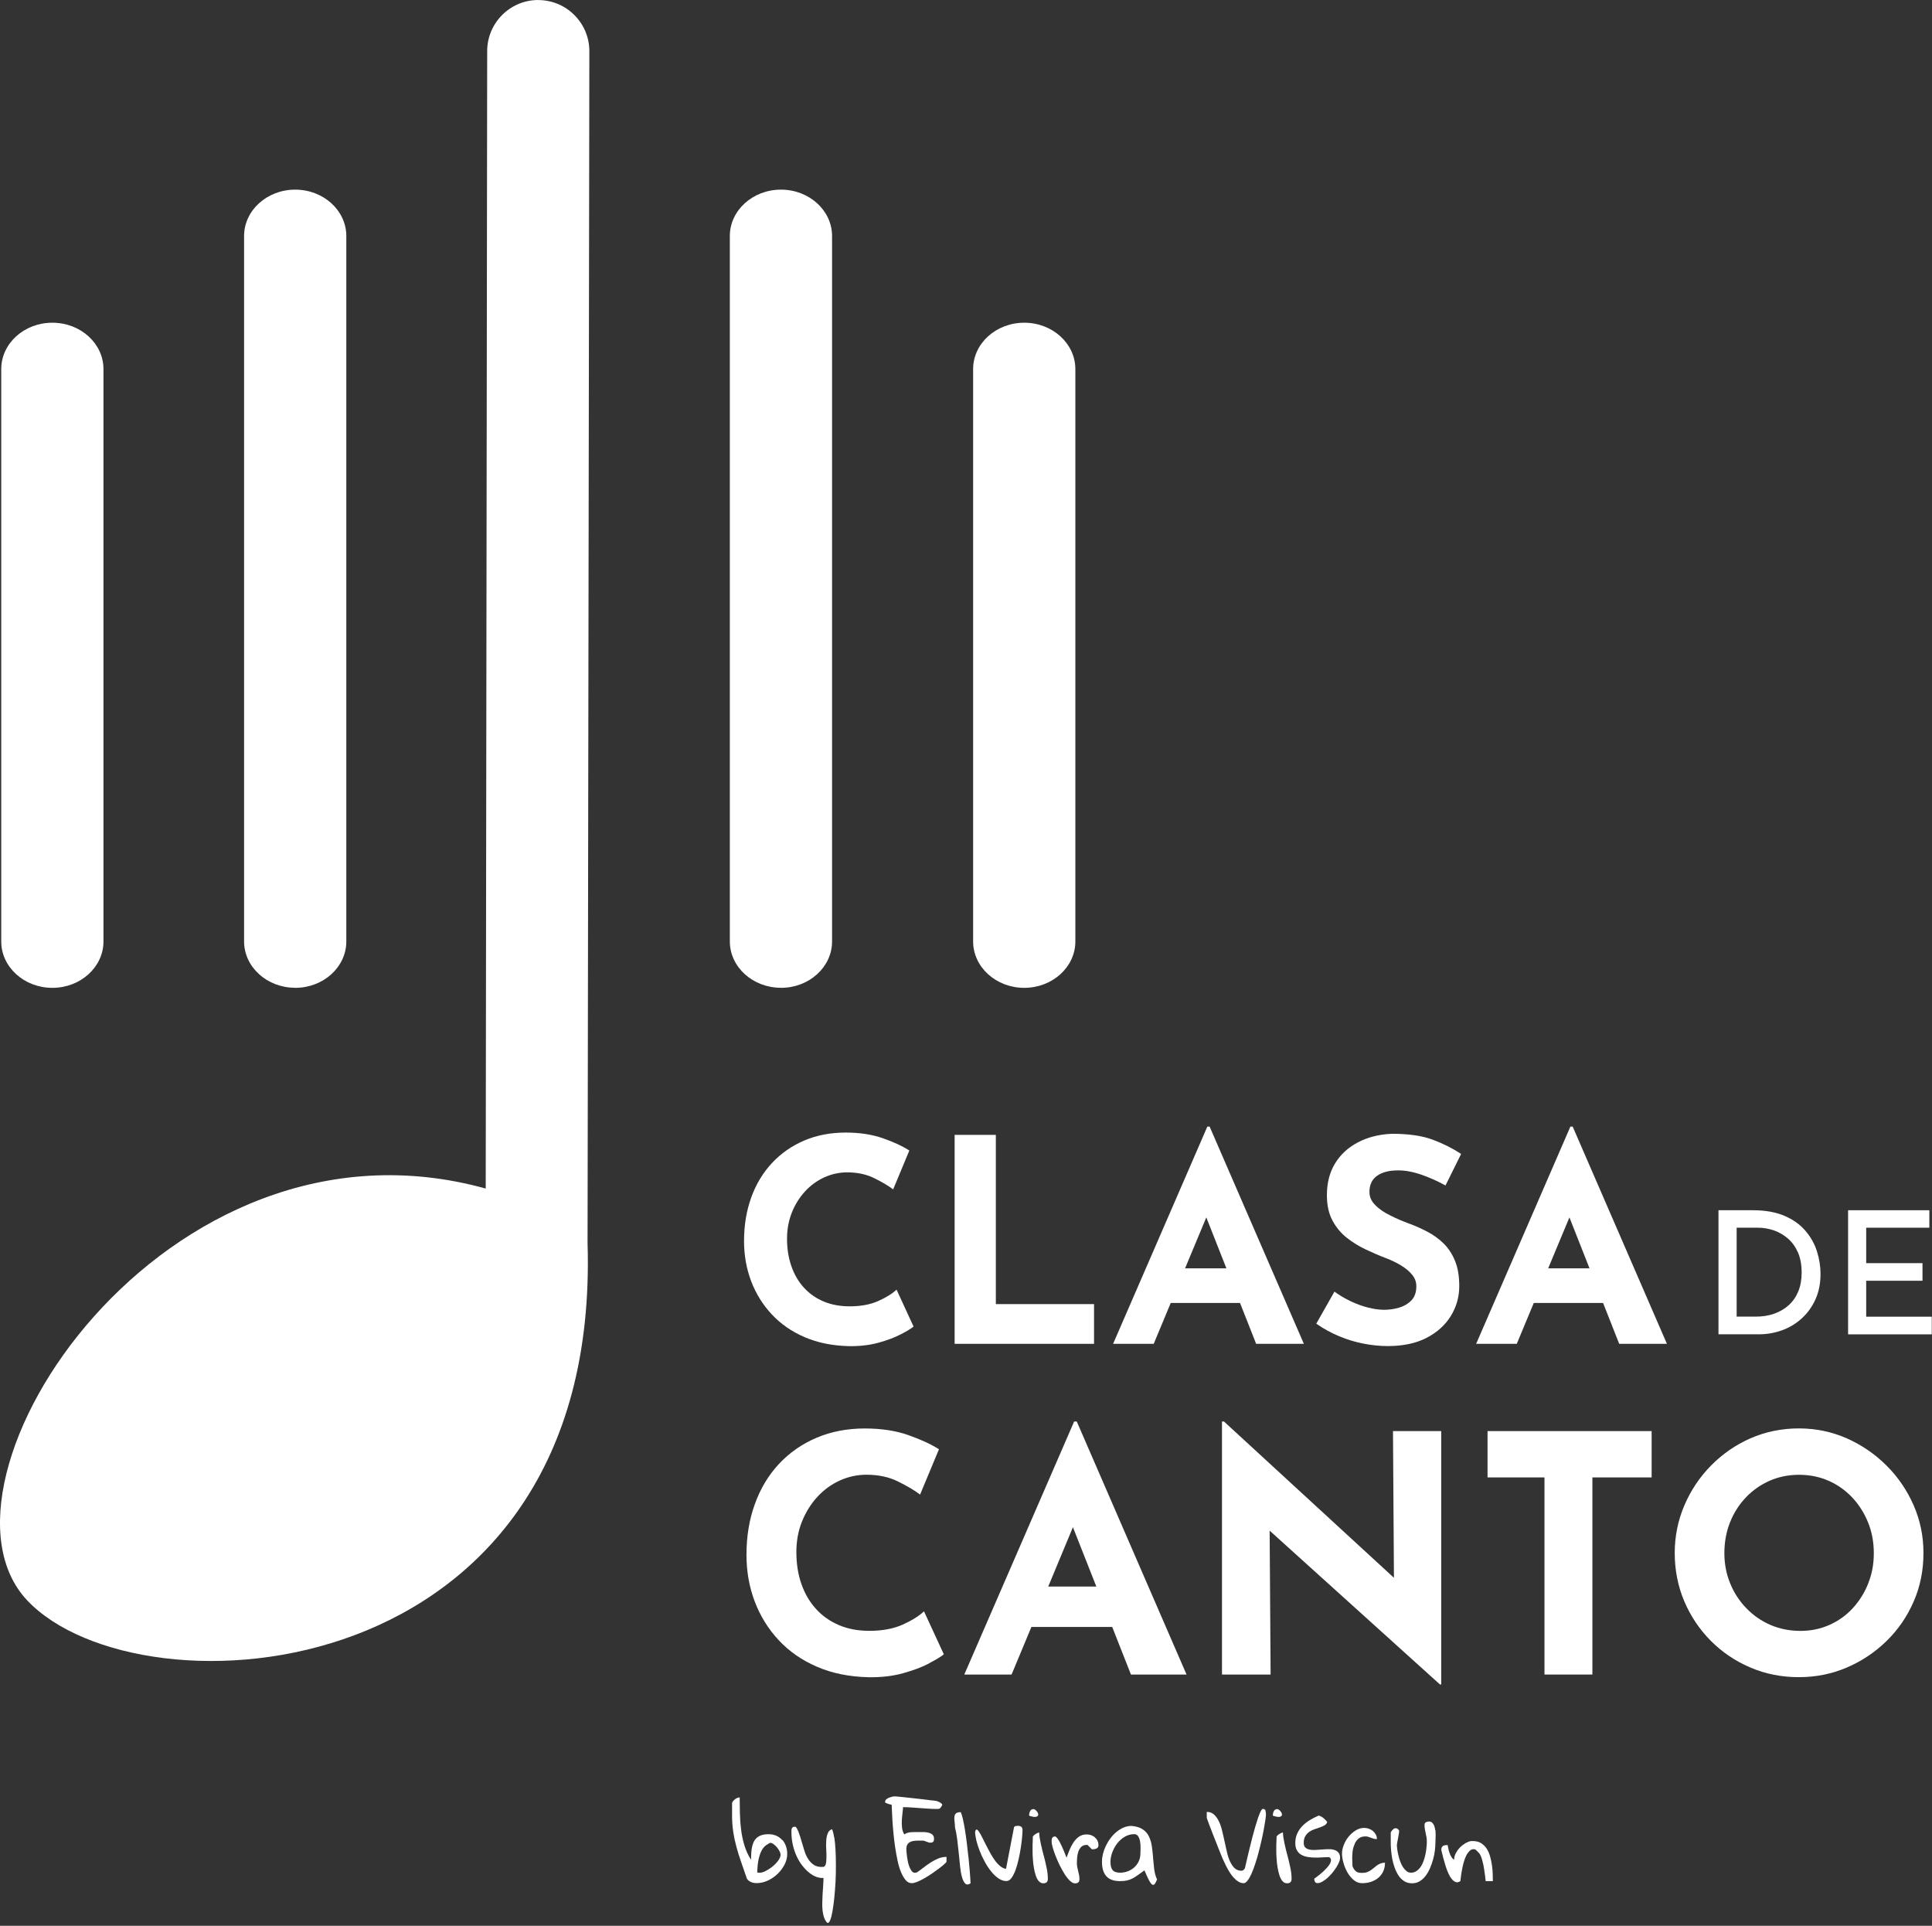
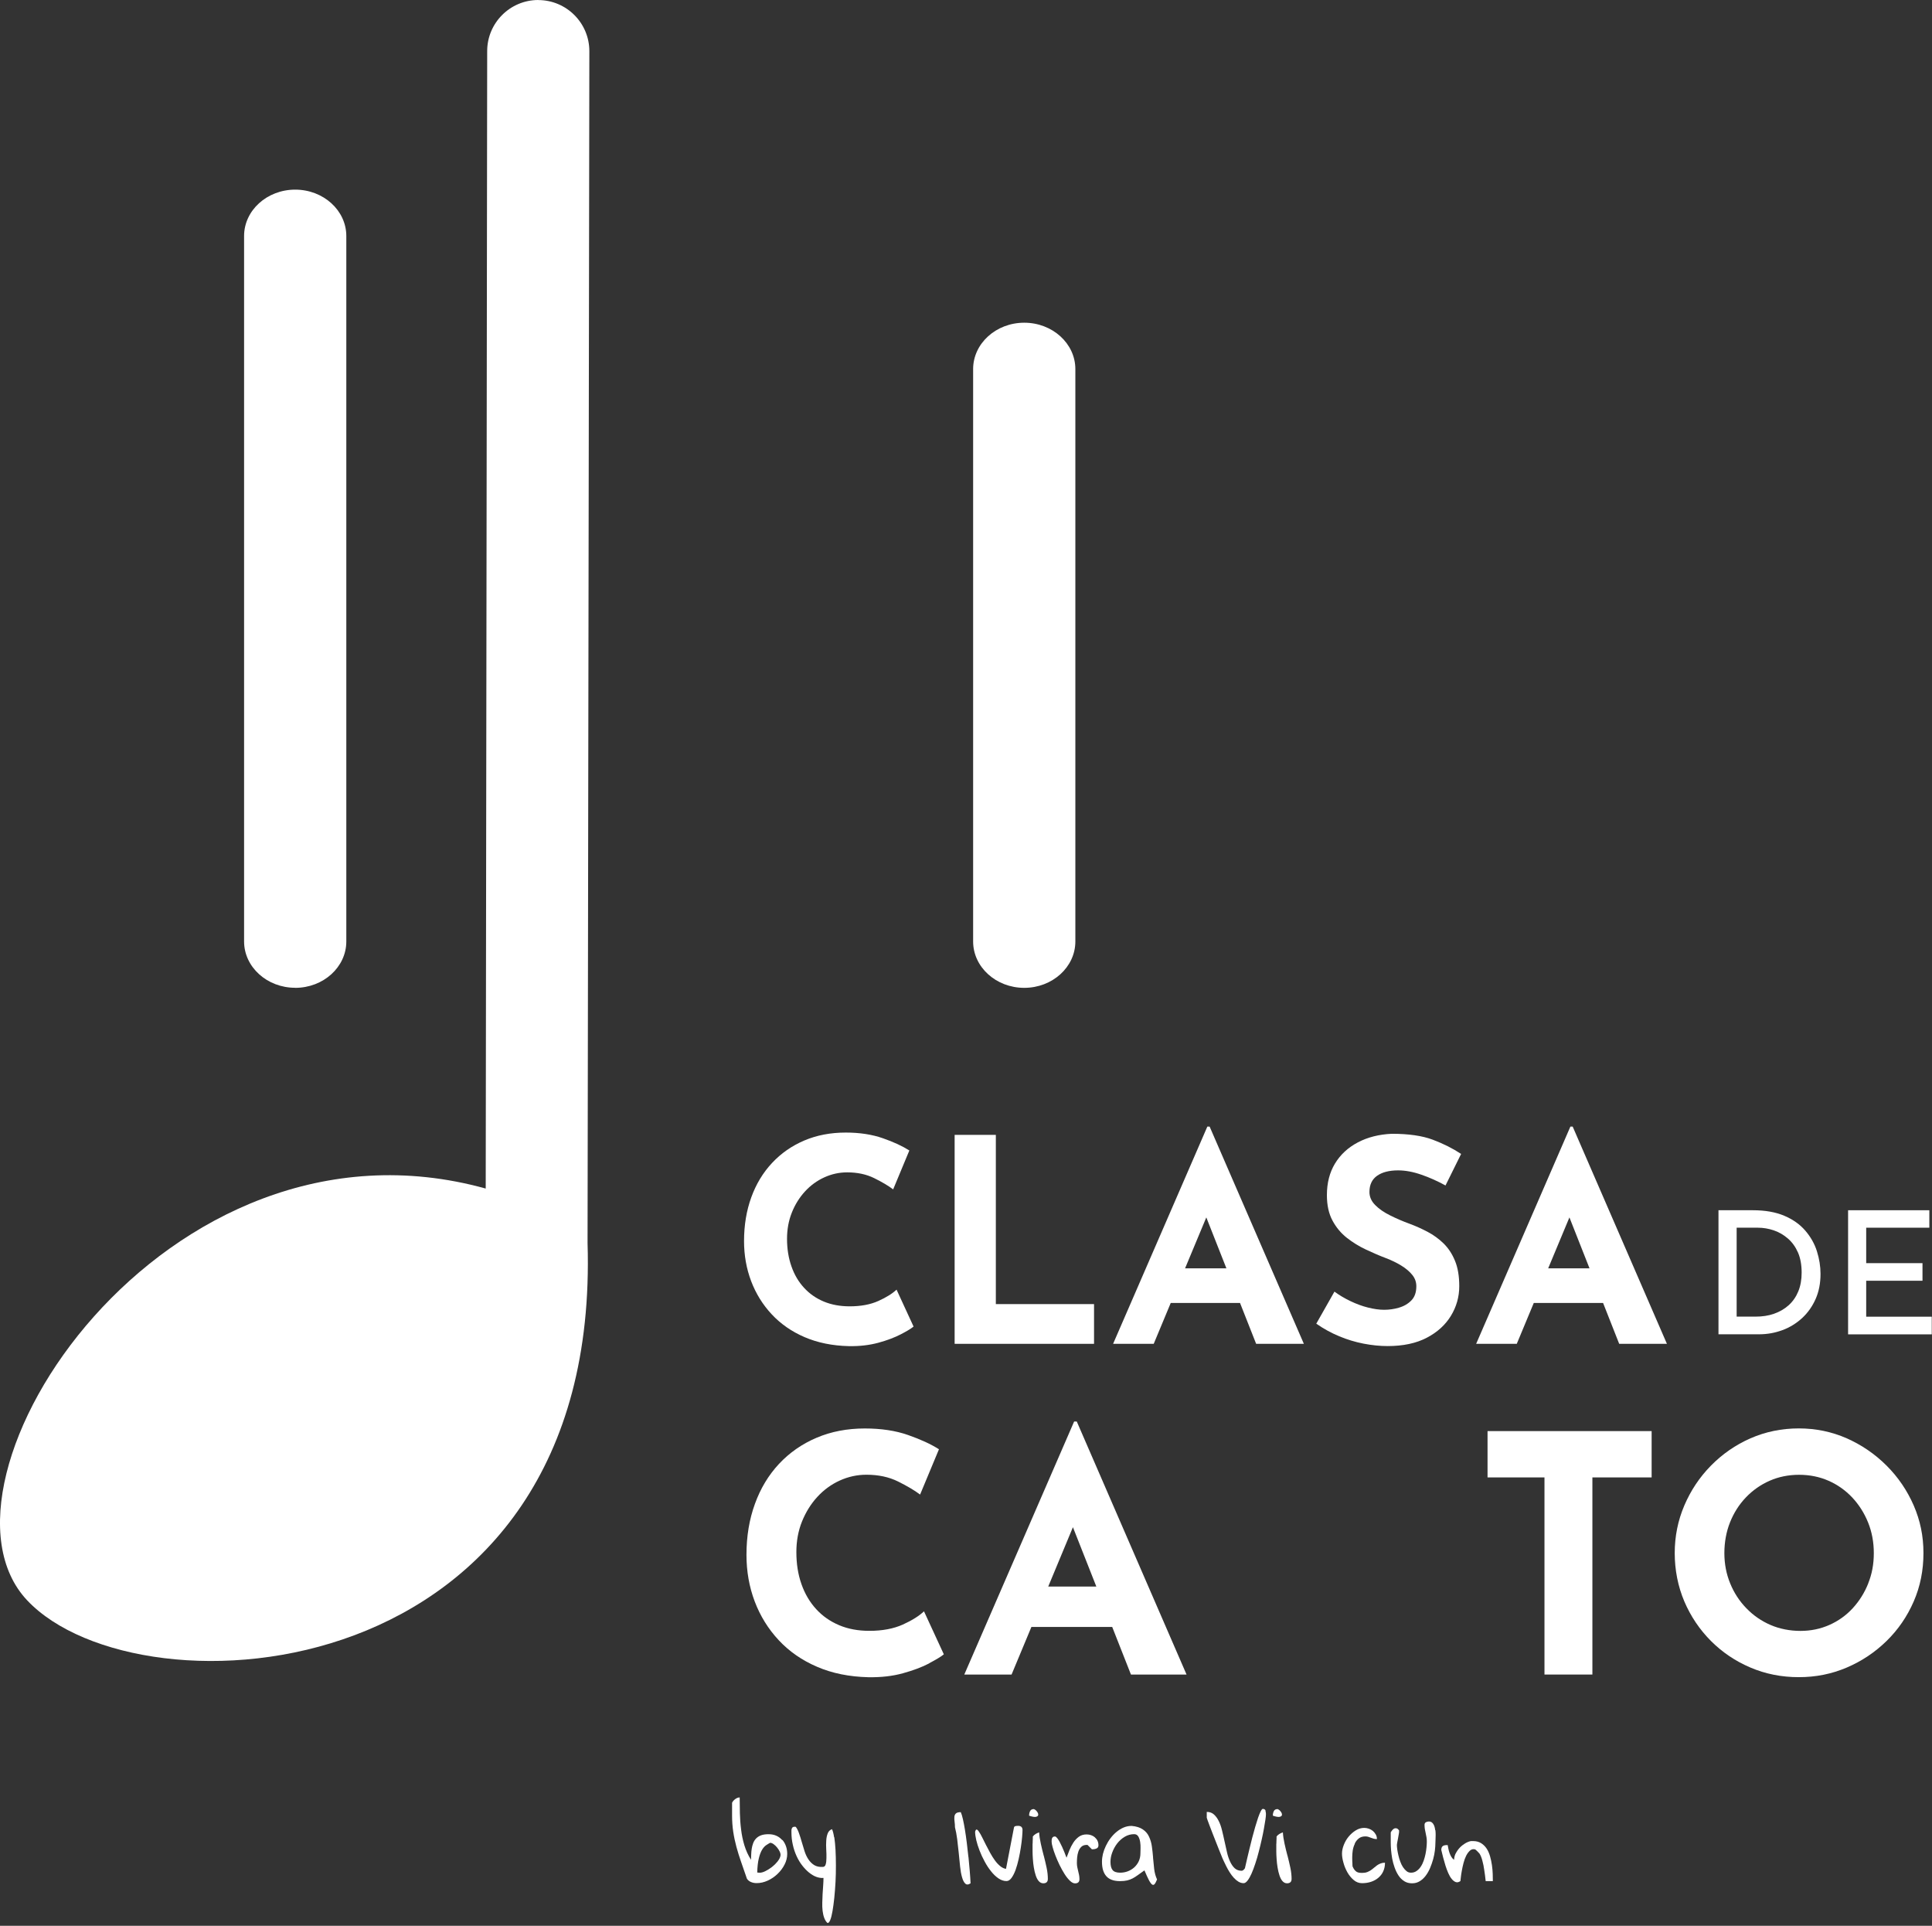
<svg xmlns="http://www.w3.org/2000/svg" width="302" height="301" viewBox="0 0 302 301" fill="none">
  <rect x="0" y="0" width="302" height="301" fill="#333333" stroke="none" />
-   <path d="M8.184 154.4C12.594 154.4 16.174 151.15 16.174 147.15V57.69C16.174 53.69 12.594 50.44 8.184 50.44C3.774 50.44 0.194 53.68 0.194 57.69V147.15C0.194 151.15 3.774 154.4 8.184 154.4Z" fill="white" />
  <path d="M46.144 154.4C50.554 154.4 54.134 151.15 54.134 147.15V36.89C54.134 32.89 50.554 29.64 46.144 29.64C41.734 29.64 38.154 32.89 38.154 36.89V147.14C38.154 151.14 41.734 154.39 46.144 154.39V154.4Z" fill="white" />
-   <path d="M122.074 154.4C126.484 154.4 130.064 151.15 130.064 147.15V36.89C130.064 32.89 126.484 29.64 122.074 29.64C117.664 29.64 114.084 32.89 114.084 36.89V147.14C114.084 151.14 117.664 154.39 122.074 154.39V154.4Z" fill="white" />
  <path d="M160.104 154.4C164.514 154.4 168.094 151.15 168.094 147.15V57.69C168.094 53.69 164.514 50.44 160.104 50.44C155.694 50.44 152.114 53.69 152.114 57.69V147.15C152.114 151.15 155.694 154.4 160.104 154.4Z" fill="white" />
  <path d="M84.144 0C79.734 0 76.154 3.58 76.154 7.99L75.924 185.77C25.654 171.84 -13.216 231.58 4.244 250.13C21.864 268.83 94.024 264.53 91.844 194.28L92.124 8C92.124 3.59 88.544 0.01 84.134 0.01L84.144 0Z" fill="white" />
  <path d="M122.274 287.61C122.034 287.33 121.734 287.1 121.384 286.94C121.034 286.78 120.634 286.69 120.194 286.69C119.704 286.68 119.294 286.74 118.964 286.86C118.644 286.98 118.384 287.15 118.174 287.37C117.974 287.59 117.824 287.83 117.724 288.11C117.624 288.39 117.544 288.67 117.504 288.97C117.454 289.27 117.434 289.57 117.424 289.86C117.424 290.16 117.404 290.43 117.394 290.68C116.954 290 116.614 289.25 116.364 288.44C116.114 287.63 115.944 286.79 115.844 285.94C115.734 285.09 115.674 284.23 115.654 283.37C115.634 282.51 115.624 281.7 115.624 280.94C115.384 280.94 115.154 281.03 114.924 281.2C114.694 281.37 114.534 281.56 114.434 281.77C114.434 281.84 114.434 281.97 114.434 282.16C114.434 282.35 114.434 282.55 114.434 282.75C114.434 282.95 114.434 283.15 114.434 283.34C114.434 283.53 114.434 283.66 114.434 283.73C114.434 284.65 114.494 285.5 114.614 286.3C114.734 287.1 114.904 287.89 115.114 288.67C115.324 289.45 115.574 290.24 115.854 291.04C116.134 291.85 116.434 292.71 116.754 293.64C116.914 293.89 117.144 294.06 117.414 294.17C117.684 294.28 117.974 294.33 118.274 294.33C118.864 294.33 119.434 294.2 120.004 293.94C120.574 293.68 121.084 293.33 121.534 292.9C121.994 292.47 122.354 291.98 122.634 291.44C122.914 290.9 123.054 290.34 123.054 289.77C123.054 289.35 122.994 288.95 122.864 288.58C122.734 288.2 122.554 287.88 122.314 287.59L122.274 287.61ZM121.554 290.94C121.304 291.25 121.014 291.54 120.684 291.8C120.354 292.06 120.004 292.27 119.654 292.45C119.304 292.63 118.984 292.71 118.704 292.71C118.674 292.71 118.614 292.71 118.524 292.69C118.434 292.68 118.384 292.67 118.364 292.67C118.394 291.76 118.474 291.02 118.614 290.47C118.744 289.92 118.914 289.48 119.104 289.15C119.294 288.83 119.504 288.59 119.724 288.43C119.954 288.28 120.164 288.14 120.374 288.03C120.544 288.03 120.734 288.1 120.934 288.25C121.134 288.39 121.314 288.57 121.484 288.78C121.654 288.99 121.794 289.21 121.894 289.43C121.994 289.66 122.034 289.86 122.004 290.03C121.954 290.32 121.804 290.62 121.554 290.93V290.94Z" fill="white" />
  <path d="M120.674 181.78C119.264 183.29 118.184 185.08 117.434 187.15C116.684 189.22 116.304 191.5 116.304 193.98C116.304 196.2 116.674 198.28 117.414 200.24C118.154 202.19 119.224 203.92 120.634 205.43C122.044 206.94 123.754 208.13 125.784 209C127.814 209.87 130.114 210.34 132.684 210.4C134.374 210.43 135.904 210.25 137.304 209.87C138.694 209.49 139.874 209.04 140.834 208.54C141.794 208.04 142.454 207.64 142.804 207.34L140.144 201.57C139.494 202.19 138.544 202.78 137.304 203.34C136.064 203.9 134.564 204.18 132.824 204.18C131.314 204.18 129.964 203.93 128.764 203.43C127.564 202.93 126.534 202.21 125.684 201.28C124.824 200.35 124.164 199.23 123.714 197.93C123.254 196.63 123.024 195.19 123.024 193.63C123.024 192.15 123.274 190.78 123.774 189.53C124.274 188.27 124.964 187.17 125.834 186.22C126.704 185.27 127.714 184.54 128.854 184.02C129.994 183.5 131.184 183.24 132.424 183.24C134.024 183.24 135.434 183.54 136.664 184.15C137.894 184.76 138.874 185.34 139.614 185.9L142.144 179.82C141.074 179.14 139.704 178.5 138.014 177.91C136.324 177.32 134.394 177.02 132.204 177.02C129.834 177.02 127.674 177.43 125.724 178.26C123.774 179.09 122.094 180.26 120.684 181.77L120.674 181.78Z" fill="white" />
  <path d="M171.014 203.83H155.664V177.38H149.224V210.04H171.014V203.83Z" fill="white" />
-   <path d="M182.994 203.65H193.834L196.354 210.04H203.814L189.084 176.09H188.724L173.994 210.04H180.344L183.004 203.65H182.994ZM185.244 198.24L188.564 190.28L191.704 198.24H185.254H185.244Z" fill="white" />
+   <path d="M182.994 203.65H193.834L196.354 210.04H203.814L189.084 176.09H188.724L173.994 210.04H180.344L183.004 203.65H182.994M185.244 198.24L188.564 190.28L191.704 198.24H185.254H185.244Z" fill="white" />
  <path d="M218.694 204.39C217.914 204.61 217.134 204.72 216.364 204.72C215.594 204.72 214.754 204.6 213.834 204.37C212.914 204.14 212.004 203.8 211.104 203.37C210.204 202.94 209.364 202.45 208.594 201.88L205.754 206.89C206.904 207.69 208.104 208.35 209.344 208.86C210.584 209.38 211.854 209.76 213.134 210.01C214.424 210.26 215.684 210.39 216.924 210.39C219.344 210.39 221.394 209.95 223.044 209.08C224.704 208.21 225.954 207.06 226.814 205.64C227.674 204.22 228.104 202.68 228.104 201.03C228.104 199.46 227.884 198.14 227.434 197.06C226.994 195.98 226.394 195.08 225.654 194.35C224.914 193.63 224.074 193.02 223.144 192.53C222.214 192.04 221.274 191.62 220.324 191.27C219.284 190.89 218.284 190.46 217.324 189.98C216.364 189.51 215.574 188.97 214.974 188.36C214.364 187.75 214.064 187.07 214.064 186.3C214.064 185.18 214.464 184.33 215.264 183.77C216.064 183.21 217.154 182.93 218.544 182.93C219.664 182.93 220.874 183.15 222.164 183.6C223.454 184.04 224.714 184.61 225.954 185.29L228.394 180.36C227.094 179.5 225.624 178.76 223.974 178.14C222.334 177.52 220.194 177.21 217.564 177.21C215.554 177.3 213.774 177.75 212.244 178.56C210.704 179.37 209.514 180.48 208.674 181.87C207.834 183.26 207.414 184.9 207.414 186.8C207.414 188.37 207.704 189.69 208.284 190.77C208.864 191.85 209.614 192.75 210.544 193.48C211.474 194.21 212.474 194.82 213.544 195.32C214.614 195.82 215.644 196.27 216.654 196.65C217.514 196.98 218.304 197.36 219.024 197.8C219.744 198.24 220.324 198.73 220.754 199.26C221.184 199.79 221.394 200.38 221.394 201.04C221.394 201.99 221.134 202.73 220.614 203.26C220.094 203.79 219.444 204.17 218.664 204.39H218.694Z" fill="white" />
  <path d="M239.744 203.65H250.584L253.104 210.04H260.564L245.834 176.09H245.474L230.744 210.04H237.094L239.754 203.65H239.744ZM242.004 198.24L245.324 190.28L248.464 198.24H242.014H242.004Z" fill="white" />
  <path d="M145.234 259.97C146.354 259.38 147.124 258.92 147.534 258.57L144.434 251.85C143.674 252.57 142.574 253.26 141.124 253.92C139.674 254.57 137.934 254.9 135.904 254.9C134.144 254.9 132.574 254.61 131.174 254.02C129.774 253.43 128.584 252.6 127.584 251.51C126.584 250.42 125.814 249.12 125.284 247.61C124.744 246.09 124.484 244.42 124.484 242.59C124.484 240.87 124.774 239.27 125.364 237.81C125.954 236.35 126.754 235.06 127.764 233.96C128.774 232.86 129.954 232 131.284 231.4C132.614 230.8 133.994 230.5 135.444 230.5C137.304 230.5 138.954 230.85 140.384 231.56C141.814 232.27 142.964 232.95 143.824 233.6L146.774 226.52C145.534 225.73 143.934 224.99 141.964 224.3C140.004 223.61 137.744 223.27 135.194 223.27C132.434 223.27 129.924 223.75 127.644 224.72C125.364 225.69 123.414 227.05 121.774 228.8C120.134 230.56 118.874 232.64 118.004 235.06C117.124 237.47 116.684 240.13 116.684 243.02C116.684 245.6 117.114 248.04 117.974 250.31C118.834 252.58 120.084 254.6 121.724 256.36C123.364 258.12 125.364 259.51 127.724 260.52C130.084 261.54 132.764 262.08 135.764 262.15C137.724 262.18 139.524 261.98 141.144 261.53C142.764 261.08 144.134 260.57 145.254 259.98L145.234 259.97Z" fill="white" />
  <path d="M167.904 222.18L150.734 261.73H158.124L161.224 254.29H173.854L176.784 261.73H185.474L168.314 222.18H167.904ZM163.854 247.98L167.714 238.7L171.374 247.98H163.854Z" fill="white" />
-   <path d="M225.084 263.28H225.284V223.68H217.744L217.894 246.61L191.324 222.18H191.014V261.73H198.614L198.464 239.24L225.084 263.28Z" fill="white" />
  <path d="M248.914 261.73V230.92H258.174V223.68H232.524V230.92H241.424V261.73H248.914Z" fill="white" />
  <path d="M294.904 229.08C293.094 227.27 291.014 225.85 288.674 224.81C286.334 223.78 283.834 223.26 281.174 223.26C278.514 223.26 275.974 223.78 273.624 224.81C271.284 225.84 269.224 227.27 267.444 229.08C265.664 230.89 264.284 232.97 263.284 235.31C262.284 237.65 261.784 240.14 261.784 242.75C261.784 245.36 262.284 247.95 263.284 250.3C264.284 252.64 265.674 254.7 267.444 256.48C269.224 258.26 271.274 259.64 273.624 260.64C275.964 261.64 278.484 262.14 281.174 262.14C283.864 262.14 286.324 261.64 288.674 260.64C291.014 259.64 293.094 258.25 294.904 256.48C296.714 254.71 298.124 252.65 299.144 250.3C300.164 247.96 300.664 245.44 300.664 242.75C300.664 240.06 300.154 237.65 299.144 235.31C298.124 232.97 296.714 230.89 294.904 229.08ZM292.034 247.49C291.444 248.96 290.634 250.25 289.604 251.37C288.574 252.49 287.354 253.36 285.954 253.98C284.554 254.6 283.054 254.91 281.434 254.91C279.814 254.91 278.184 254.6 276.754 253.98C275.324 253.36 274.064 252.49 272.984 251.37C271.894 250.25 271.054 248.96 270.454 247.49C269.854 246.03 269.544 244.45 269.544 242.76C269.544 241.07 269.834 239.43 270.424 237.95C271.014 236.47 271.834 235.17 272.904 234.05C273.974 232.93 275.214 232.06 276.624 231.44C278.034 230.82 279.574 230.51 281.224 230.51C282.874 230.51 284.414 230.82 285.824 231.44C287.234 232.06 288.464 232.93 289.524 234.05C290.574 235.17 291.404 236.47 292.004 237.95C292.604 239.43 292.904 241.03 292.904 242.76C292.904 244.49 292.614 246.03 292.024 247.49H292.034Z" fill="white" />
  <path d="M278.634 207.9C279.794 207.46 280.814 206.83 281.714 206C282.604 205.17 283.304 204.18 283.814 203.02C284.324 201.86 284.574 200.56 284.574 199.11C284.574 197.93 284.384 196.76 284.014 195.58C283.644 194.4 283.034 193.33 282.204 192.36C281.374 191.39 280.284 190.61 278.924 190.03C277.564 189.45 275.924 189.16 274.004 189.16H268.624V208.55H274.964C276.244 208.55 277.474 208.33 278.634 207.89V207.9ZM271.464 205.8V191.89H274.784C275.624 191.89 276.444 192.03 277.254 192.3C278.064 192.57 278.804 193 279.474 193.58C280.144 194.16 280.664 194.89 281.054 195.77C281.434 196.65 281.624 197.7 281.624 198.91C281.624 200 281.454 200.97 281.104 201.83C280.754 202.69 280.254 203.41 279.604 204C278.954 204.59 278.184 205.03 277.304 205.34C276.424 205.65 275.454 205.79 274.404 205.79H271.464V205.8Z" fill="white" />
  <path d="M291.714 200.18H300.514V197.43H291.714V191.89H301.584V189.16H288.884V208.56H301.964V205.8H291.714V200.18Z" fill="white" />
  <path d="M130.384 287.16C130.294 286.59 130.184 286.17 130.054 285.9C129.734 286.01 129.514 286.23 129.384 286.56C129.254 286.89 129.174 287.27 129.154 287.71C129.124 288.15 129.124 288.61 129.154 289.09C129.184 289.57 129.194 290.01 129.184 290.42C129.184 290.82 129.144 291.15 129.064 291.41C128.994 291.67 128.834 291.8 128.604 291.8C128.074 291.83 127.624 291.73 127.264 291.51C126.904 291.28 126.604 290.98 126.354 290.6C126.104 290.22 125.904 289.79 125.754 289.31C125.604 288.83 125.454 288.36 125.324 287.89C125.194 287.42 125.054 286.98 124.904 286.56C124.764 286.14 124.594 285.8 124.394 285.54C124.374 285.54 124.344 285.54 124.314 285.52H124.224C124.094 285.52 123.994 285.54 123.924 285.59C123.854 285.64 123.804 285.7 123.774 285.79C123.744 285.88 123.714 285.97 123.714 286.07C123.714 286.17 123.714 286.26 123.714 286.36C123.714 287.06 123.784 287.72 123.934 288.36C124.074 288.99 124.274 289.58 124.524 290.12C124.774 290.66 125.064 291.15 125.404 291.58C125.734 292.01 126.094 292.38 126.464 292.68C126.834 292.98 127.214 293.21 127.594 293.35C127.974 293.49 128.354 293.55 128.724 293.52C128.724 293.88 128.704 294.27 128.674 294.71C128.634 295.14 128.604 295.58 128.584 296.04C128.564 296.5 128.544 296.94 128.534 297.39C128.524 297.84 128.534 298.26 128.584 298.66C128.634 299.06 128.714 299.43 128.834 299.75C128.954 300.08 129.114 300.35 129.334 300.55C129.484 300.6 129.634 300.45 129.774 300.11C129.914 299.77 130.034 299.3 130.134 298.7C130.234 298.1 130.334 297.41 130.414 296.62C130.494 295.83 130.554 295 130.604 294.15C130.654 293.3 130.664 292.43 130.664 291.56C130.664 290.69 130.644 289.89 130.604 289.14C130.564 288.39 130.494 287.74 130.414 287.17L130.384 287.16Z" fill="white" />
-   <path d="M145.464 291.12C145.084 291.36 144.714 291.62 144.364 291.9C144.014 292.18 143.654 292.43 143.304 292.67C143.284 292.67 143.234 292.67 143.154 292.69C143.074 292.7 143.024 292.71 143.004 292.71C142.814 292.71 142.664 292.63 142.534 292.47C142.404 292.31 142.294 292.11 142.184 291.87C142.084 291.63 142.004 291.36 141.934 291.08C141.874 290.79 141.824 290.51 141.784 290.24C141.744 289.97 141.724 289.72 141.704 289.49C141.684 289.26 141.674 289.1 141.674 289.01C141.674 288.73 141.724 288.51 141.824 288.33C141.924 288.15 142.054 288.02 142.214 287.93C142.374 287.84 142.574 287.78 142.794 287.74C143.014 287.71 143.244 287.69 143.484 287.69C143.534 287.69 143.604 287.69 143.694 287.69C143.784 287.69 143.874 287.69 143.964 287.69C144.054 287.69 144.134 287.69 144.204 287.69C144.274 287.69 144.314 287.69 144.324 287.69C144.354 287.69 144.414 287.71 144.514 287.74C144.604 287.77 144.704 287.81 144.814 287.85C144.924 287.89 145.024 287.93 145.124 287.96C145.224 287.99 145.284 288.01 145.314 288.01C145.614 288.01 145.804 287.96 145.884 287.86C145.964 287.76 146.004 287.6 146.004 287.4C146.004 287.11 145.914 286.9 145.744 286.75C145.574 286.61 145.354 286.5 145.104 286.44C144.854 286.38 144.594 286.35 144.324 286.35H143.664C143.264 286.35 142.864 286.35 142.474 286.37C142.084 286.38 141.704 286.49 141.354 286.71C141.174 286.43 141.054 286.09 141.004 285.69C140.954 285.28 140.944 284.88 140.974 284.46C141.004 284.05 141.034 283.66 141.084 283.29C141.134 282.92 141.154 282.64 141.154 282.46C141.594 282.46 142.034 282.48 142.474 282.51C142.914 282.54 143.344 282.57 143.774 282.6C144.204 282.63 144.644 282.66 145.074 282.69C145.514 282.72 145.944 282.74 146.374 282.74H146.664C146.744 282.74 146.814 282.72 146.884 282.67C146.954 282.62 147.024 282.56 147.084 282.47C147.144 282.38 147.214 282.26 147.304 282.09C147.254 281.98 147.174 281.88 147.054 281.8C146.934 281.72 146.814 281.66 146.684 281.6C146.554 281.54 146.424 281.5 146.294 281.48C146.164 281.45 146.064 281.44 145.974 281.43C145.934 281.43 145.794 281.42 145.554 281.39C145.314 281.36 145.014 281.33 144.664 281.28C144.314 281.23 143.914 281.19 143.474 281.14C143.034 281.09 142.604 281.05 142.184 281C141.754 280.95 141.354 280.91 140.974 280.87C140.594 280.83 140.284 280.8 140.034 280.78H139.694C139.614 280.79 139.494 280.81 139.354 280.85C139.214 280.89 139.064 280.94 138.914 281C138.764 281.07 138.634 281.15 138.524 281.25C138.414 281.35 138.354 281.48 138.354 281.62C138.354 281.65 138.354 281.68 138.374 281.7C138.374 281.72 138.374 281.74 138.394 281.76C138.424 281.78 138.484 281.81 138.574 281.84C138.664 281.88 138.764 281.91 138.864 281.95C138.964 281.99 139.064 282.02 139.164 282.04C139.264 282.07 139.334 282.08 139.384 282.08C139.384 282.25 139.404 282.57 139.424 283.01C139.444 283.46 139.464 283.98 139.504 284.59C139.544 285.2 139.594 285.86 139.664 286.57C139.734 287.28 139.814 288 139.924 288.72C140.034 289.44 140.154 290.14 140.304 290.82C140.444 291.5 140.624 292.1 140.844 292.62C141.064 293.14 141.304 293.56 141.574 293.87C141.844 294.18 142.154 294.34 142.504 294.34C142.754 294.34 143.054 294.26 143.424 294.11C143.784 293.96 144.174 293.76 144.574 293.53C144.974 293.3 145.374 293.04 145.774 292.77C146.174 292.49 146.534 292.23 146.864 291.98C147.184 291.73 147.444 291.52 147.654 291.33C147.854 291.14 147.954 291.03 147.954 290.99V290.23C147.514 290.23 147.084 290.31 146.674 290.48C146.264 290.65 145.864 290.86 145.484 291.1L145.464 291.12Z" fill="white" />
  <path d="M151.374 290.24C151.294 289.5 151.214 288.76 151.124 288.03C151.034 287.3 150.934 286.61 150.834 285.99C150.734 285.36 150.624 284.81 150.514 284.32C150.404 283.84 150.294 283.48 150.184 283.24C149.814 283.24 149.564 283.31 149.424 283.44C149.284 283.57 149.204 283.75 149.184 283.97C149.164 284.19 149.174 284.44 149.214 284.73C149.254 285.02 149.274 285.3 149.274 285.6C149.414 286.14 149.534 286.77 149.624 287.47C149.714 288.17 149.794 288.89 149.864 289.61C149.934 290.33 150.004 291.03 150.074 291.71C150.144 292.38 150.244 292.95 150.384 293.42C150.514 293.89 150.684 294.22 150.894 294.41C151.104 294.61 151.374 294.59 151.714 294.36C151.684 293.77 151.644 293.12 151.584 292.41C151.524 291.7 151.464 290.97 151.384 290.23L151.374 290.24Z" fill="white" />
  <path d="M159.134 285.38C159.004 285.38 158.864 285.39 158.724 285.42C158.584 285.45 158.504 285.55 158.484 285.72L157.254 292.1C156.944 292.06 156.644 291.92 156.354 291.68C156.064 291.44 155.784 291.15 155.524 290.79C155.264 290.43 155.014 290.04 154.774 289.6C154.534 289.16 154.314 288.74 154.104 288.33C153.894 287.91 153.704 287.53 153.524 287.17C153.344 286.81 153.184 286.52 153.034 286.31C152.894 286.09 152.774 285.98 152.674 285.96C152.574 285.94 152.494 286.05 152.424 286.3C152.424 286.65 152.484 287.09 152.604 287.61C152.724 288.13 152.904 288.68 153.124 289.25C153.344 289.82 153.604 290.39 153.914 290.95C154.214 291.52 154.554 292.03 154.914 292.48C155.274 292.94 155.664 293.31 156.074 293.59C156.484 293.87 156.904 294.01 157.324 294.01C157.614 294.01 157.874 293.85 158.114 293.52C158.354 293.19 158.564 292.77 158.754 292.26C158.934 291.75 159.094 291.18 159.234 290.56C159.374 289.94 159.484 289.33 159.574 288.74C159.664 288.15 159.734 287.61 159.774 287.11C159.814 286.62 159.834 286.26 159.834 286.03C159.834 285.6 159.604 285.38 159.144 285.38H159.134Z" fill="white" />
  <path d="M162.284 283.66C162.304 283.51 162.244 283.34 162.104 283.16C161.974 282.97 161.804 282.84 161.614 282.76C161.324 282.76 161.124 282.86 161.024 283.07C160.914 283.28 160.864 283.52 160.864 283.79C161.364 283.96 161.724 284.02 161.944 283.97C162.164 283.91 162.274 283.81 162.294 283.66H162.284Z" fill="white" />
  <path d="M163.154 290.06C162.984 289.43 162.834 288.8 162.694 288.17C162.554 287.54 162.464 286.95 162.434 286.4C162.254 286.46 162.064 286.54 161.884 286.65C161.704 286.76 161.554 286.89 161.444 287.05C161.444 287.11 161.444 287.21 161.444 287.36C161.444 287.51 161.434 287.65 161.424 287.81C161.424 287.96 161.424 288.11 161.404 288.25C161.404 288.39 161.404 288.49 161.404 288.55C161.404 288.75 161.404 289.02 161.404 289.38C161.404 289.74 161.424 290.14 161.454 290.57C161.484 291 161.524 291.44 161.604 291.89C161.674 292.34 161.774 292.74 161.894 293.11C162.014 293.48 162.164 293.78 162.364 294.01C162.564 294.24 162.804 294.36 163.084 294.36C163.554 294.36 163.794 294.13 163.794 293.67C163.794 293.14 163.734 292.56 163.604 291.94C163.474 291.32 163.324 290.7 163.164 290.07L163.154 290.06Z" fill="white" />
  <path d="M171.154 287.18C170.984 287.03 170.784 286.92 170.564 286.84C170.344 286.76 170.104 286.72 169.864 286.72C169.384 286.72 168.974 286.84 168.634 287.09C168.294 287.34 168.014 287.64 167.774 288.01C167.534 288.38 167.334 288.77 167.164 289.19C166.994 289.61 166.854 290 166.714 290.36C166.704 290.36 166.664 290.26 166.604 290.08C166.544 289.91 166.464 289.7 166.364 289.46C166.264 289.22 166.154 288.95 166.024 288.67C165.894 288.38 165.764 288.12 165.634 287.88C165.504 287.64 165.374 287.44 165.244 287.28C165.114 287.12 165.004 287.04 164.894 287.04C164.774 287.04 164.674 287.07 164.604 287.12C164.534 287.17 164.484 287.24 164.454 287.31C164.424 287.39 164.404 287.47 164.394 287.57C164.394 287.67 164.384 287.76 164.384 287.86C164.384 288.05 164.434 288.33 164.544 288.72C164.654 289.11 164.794 289.55 164.984 290.03C165.174 290.51 165.384 291.01 165.634 291.52C165.884 292.03 166.144 292.49 166.414 292.92C166.684 293.35 166.964 293.69 167.244 293.96C167.524 294.23 167.784 294.37 168.044 294.37C168.504 294.37 168.734 294.15 168.734 293.72C168.734 293.49 168.714 293.28 168.674 293.07C168.634 292.86 168.584 292.65 168.534 292.45C168.484 292.25 168.434 292.04 168.394 291.83C168.354 291.62 168.334 291.41 168.334 291.21C168.334 290.94 168.344 290.65 168.374 290.32C168.404 290 168.464 289.69 168.564 289.4C168.664 289.11 168.814 288.86 169.024 288.66C169.224 288.46 169.504 288.36 169.864 288.36C169.884 288.36 169.904 288.36 169.914 288.36C169.934 288.36 169.944 288.36 169.964 288.36C169.974 288.37 169.994 288.38 170.014 288.38L170.674 289.04H170.824C171.054 289.04 171.254 288.99 171.434 288.9C171.614 288.81 171.704 288.65 171.704 288.42C171.704 288.15 171.654 287.92 171.554 287.71C171.454 287.5 171.314 287.33 171.144 287.18H171.154Z" fill="white" />
  <path d="M180.244 290.32C180.194 289.72 180.134 289.15 180.054 288.59C179.974 288.03 179.824 287.52 179.604 287.06C179.394 286.6 179.074 286.23 178.644 285.94C178.224 285.65 177.644 285.46 176.904 285.39C176.464 285.39 176.044 285.47 175.644 285.64C175.244 285.81 174.874 286.04 174.524 286.33C174.174 286.62 173.864 286.95 173.584 287.32C173.304 287.69 173.064 288.09 172.864 288.51C172.664 288.93 172.514 289.34 172.404 289.77C172.304 290.19 172.254 290.6 172.254 290.99C172.254 292 172.484 292.75 172.944 293.26C173.404 293.77 174.114 294.02 175.074 294.02C175.514 294.02 175.884 293.98 176.194 293.91C176.494 293.84 176.784 293.73 177.054 293.59C177.324 293.45 177.594 293.27 177.884 293.06C178.164 292.85 178.504 292.61 178.894 292.34C179.174 293 179.404 293.51 179.594 293.87C179.784 294.23 179.954 294.46 180.094 294.55C180.234 294.64 180.364 294.62 180.484 294.48C180.604 294.34 180.724 294.1 180.864 293.76C180.634 293.26 180.484 292.71 180.414 292.11C180.344 291.51 180.284 290.92 180.234 290.32H180.244ZM178.264 289.68C178.264 290.13 178.174 290.54 178.004 290.91C177.834 291.28 177.594 291.6 177.314 291.86C177.024 292.12 176.694 292.33 176.304 292.48C175.914 292.63 175.514 292.7 175.094 292.7C174.524 292.7 174.134 292.56 173.914 292.29C173.694 292.02 173.584 291.59 173.584 291C173.584 290.53 173.674 290.04 173.864 289.53C174.054 289.02 174.304 288.56 174.634 288.13C174.964 287.71 175.354 287.36 175.804 287.09C176.254 286.82 176.754 286.68 177.284 286.68C177.574 286.68 177.784 286.8 177.934 287.04C178.074 287.28 178.174 287.57 178.224 287.9C178.274 288.23 178.294 288.56 178.284 288.89C178.284 289.22 178.264 289.48 178.264 289.67V289.68Z" fill="white" />
  <path d="M197.834 283.01C197.804 282.93 197.754 282.86 197.684 282.81C197.614 282.76 197.514 282.73 197.394 282.73C197.304 282.73 197.194 282.86 197.064 283.11C196.934 283.36 196.804 283.7 196.654 284.12C196.514 284.54 196.364 285.02 196.204 285.56C196.054 286.1 195.894 286.65 195.744 287.23C195.594 287.8 195.454 288.36 195.324 288.92C195.194 289.48 195.074 289.97 194.964 290.42C194.854 290.86 194.774 291.23 194.714 291.51C194.654 291.8 194.614 291.97 194.594 292.02C194.574 292.05 194.524 292.11 194.444 292.2C194.364 292.29 194.304 292.34 194.254 292.35C194.224 292.36 194.194 292.37 194.174 292.38C194.144 292.39 194.114 292.4 194.094 292.4C193.654 292.4 193.294 292.27 193.004 292.01C192.724 291.75 192.484 291.4 192.284 290.97C192.084 290.54 191.914 290.05 191.794 289.5C191.664 288.95 191.544 288.39 191.414 287.8C191.284 287.21 191.164 286.65 191.024 286.1C190.894 285.55 190.724 285.06 190.514 284.64C190.304 284.21 190.054 283.87 189.754 283.6C189.454 283.33 189.084 283.2 188.634 283.2V284.11C188.634 284.11 188.674 284.25 188.754 284.48C188.834 284.71 188.944 284.99 189.074 285.34C189.204 285.68 189.364 286.07 189.524 286.51C189.694 286.95 189.864 287.38 190.034 287.81C190.204 288.24 190.364 288.66 190.524 289.05C190.684 289.44 190.824 289.78 190.934 290.06C191.014 290.28 191.124 290.53 191.254 290.81C191.384 291.1 191.534 291.4 191.694 291.72C191.854 292.04 192.034 292.35 192.234 292.67C192.434 292.99 192.644 293.26 192.874 293.51C193.104 293.76 193.344 293.96 193.594 294.11C193.854 294.26 194.114 294.34 194.394 294.34C194.604 294.34 194.804 294.2 195.014 293.93C195.224 293.66 195.434 293.29 195.634 292.84C195.834 292.38 196.034 291.86 196.224 291.27C196.424 290.68 196.604 290.06 196.764 289.42C196.934 288.78 197.084 288.14 197.224 287.52C197.364 286.89 197.484 286.32 197.574 285.79C197.664 285.26 197.744 284.8 197.804 284.41C197.864 284.02 197.884 283.75 197.884 283.59C197.884 283.5 197.884 283.4 197.864 283.3C197.854 283.2 197.834 283.11 197.804 283.03L197.834 283.01Z" fill="white" />
  <path d="M201.254 290.06C201.084 289.43 200.934 288.8 200.794 288.17C200.654 287.54 200.564 286.95 200.534 286.4C200.354 286.46 200.164 286.54 199.984 286.65C199.804 286.76 199.654 286.89 199.544 287.05C199.544 287.11 199.544 287.21 199.544 287.36C199.544 287.51 199.534 287.65 199.524 287.81C199.524 287.96 199.524 288.11 199.504 288.25C199.504 288.39 199.504 288.49 199.504 288.55C199.504 288.75 199.504 289.02 199.504 289.38C199.504 289.74 199.524 290.14 199.554 290.57C199.584 291 199.624 291.44 199.704 291.89C199.774 292.34 199.874 292.74 199.994 293.11C200.114 293.48 200.264 293.78 200.464 294.01C200.664 294.24 200.904 294.36 201.184 294.36C201.654 294.36 201.894 294.13 201.894 293.67C201.894 293.14 201.834 292.56 201.704 291.94C201.574 291.32 201.424 290.7 201.264 290.07L201.254 290.06Z" fill="white" />
  <path d="M200.384 283.66C200.404 283.51 200.344 283.34 200.204 283.16C200.074 282.97 199.904 282.84 199.714 282.76C199.424 282.76 199.224 282.86 199.124 283.07C199.014 283.28 198.964 283.52 198.964 283.79C199.464 283.96 199.824 284.02 200.044 283.97C200.264 283.91 200.374 283.81 200.394 283.66H200.384Z" fill="white" />
-   <path d="M208.884 291.88C209.064 291.59 209.204 291.31 209.314 291.06C209.424 290.8 209.474 290.59 209.474 290.43C209.474 290.05 209.394 289.76 209.234 289.57C209.074 289.38 208.864 289.23 208.594 289.15C208.324 289.06 208.024 289.02 207.684 289.03C207.344 289.03 206.994 289.05 206.644 289.08C206.294 289.11 205.944 289.13 205.604 289.15C205.264 289.17 204.964 289.15 204.694 289.09C204.424 289.03 204.214 288.93 204.044 288.77C203.874 288.62 203.794 288.37 203.794 288.05C203.794 287.61 203.874 287.25 204.044 286.98C204.204 286.71 204.414 286.49 204.654 286.32C204.894 286.15 205.164 286.01 205.464 285.91C205.764 285.81 206.044 285.71 206.324 285.62C206.594 285.53 206.834 285.42 207.044 285.3C207.254 285.18 207.394 285 207.464 284.78C207.294 284.55 207.104 284.35 206.874 284.16C206.644 283.97 206.404 283.85 206.134 283.77C205.694 283.96 205.254 284.18 204.814 284.44C204.374 284.7 203.984 285 203.634 285.35C203.284 285.69 203.004 286.09 202.794 286.54C202.584 286.99 202.474 287.49 202.474 288.04C202.474 288.51 202.554 288.9 202.724 289.2C202.894 289.5 203.124 289.74 203.414 289.9C203.704 290.06 204.024 290.18 204.394 290.24C204.754 290.3 205.134 290.34 205.524 290.34C205.914 290.34 206.304 290.34 206.694 290.31C207.084 290.28 207.444 290.27 207.774 290.27C207.964 290.39 208.054 290.55 208.054 290.73C208.054 290.91 207.994 291.11 207.874 291.32C207.754 291.53 207.594 291.75 207.384 291.97C207.174 292.2 206.954 292.41 206.724 292.62C206.494 292.83 206.254 293.02 206.024 293.2C205.794 293.38 205.594 293.53 205.434 293.64C205.434 293.79 205.464 293.95 205.534 294.1C205.604 294.25 205.744 294.33 205.954 294.33C206.164 294.33 206.424 294.26 206.684 294.11C206.944 293.96 207.204 293.77 207.474 293.54C207.734 293.31 207.984 293.05 208.234 292.76C208.474 292.47 208.684 292.18 208.864 291.89L208.884 291.88Z" fill="white" />
  <path d="M211.774 288.14C211.924 287.82 212.134 287.56 212.394 287.35C212.654 287.14 212.994 287.03 213.424 287.03C213.584 287.03 213.744 287.05 213.874 287.09C214.014 287.13 214.154 287.18 214.294 287.24C214.434 287.3 214.584 287.35 214.734 287.39C214.884 287.43 215.054 287.45 215.234 287.45C215.234 287.18 215.174 286.94 215.054 286.73C214.934 286.52 214.784 286.33 214.594 286.17C214.404 286.02 214.194 285.9 213.954 285.82C213.714 285.74 213.484 285.7 213.244 285.7C212.784 285.7 212.344 285.83 211.924 286.09C211.504 286.35 211.144 286.67 210.824 287.05C210.504 287.43 210.254 287.86 210.064 288.34C209.874 288.82 209.774 289.26 209.774 289.7C209.774 290.14 209.844 290.58 209.994 291.12C210.134 291.65 210.344 292.16 210.614 292.64C210.884 293.12 211.214 293.52 211.604 293.85C211.994 294.18 212.424 294.34 212.904 294.34C213.414 294.34 213.894 294.27 214.334 294.12C214.774 293.97 215.154 293.76 215.474 293.48C215.794 293.2 216.054 292.87 216.224 292.48C216.404 292.09 216.494 291.64 216.494 291.14C216.234 291.14 216.004 291.18 215.804 291.26C215.604 291.34 215.424 291.43 215.254 291.55C215.084 291.67 214.924 291.8 214.764 291.94C214.604 292.08 214.444 292.2 214.274 292.32C214.104 292.43 213.914 292.53 213.714 292.61C213.514 292.69 213.284 292.73 213.014 292.73C212.814 292.73 212.654 292.73 212.504 292.71C212.364 292.69 212.224 292.65 212.104 292.59C211.984 292.52 211.864 292.42 211.754 292.29C211.644 292.16 211.534 291.97 211.424 291.72C211.414 291.67 211.404 291.57 211.404 291.43C211.404 291.29 211.404 291.14 211.384 290.98C211.384 290.82 211.384 290.67 211.374 290.53C211.374 290.39 211.374 290.29 211.374 290.24C211.374 289.92 211.404 289.58 211.454 289.22C211.514 288.86 211.614 288.51 211.774 288.2V288.14Z" fill="white" />
  <path d="M224.344 286.05C224.314 285.8 224.264 285.57 224.194 285.38C224.114 285.19 224.014 285.02 223.874 284.89C223.734 284.76 223.564 284.7 223.354 284.7C223.184 284.7 223.024 284.74 222.884 284.82C222.744 284.9 222.674 285.04 222.674 285.24C222.674 285.46 222.694 285.67 222.724 285.88C222.764 286.09 222.804 286.3 222.854 286.52C222.904 286.74 222.944 286.95 222.984 287.18C223.024 287.4 223.034 287.63 223.034 287.88C223.034 288.13 223.014 288.41 222.984 288.74C222.954 289.07 222.904 289.41 222.834 289.76C222.764 290.11 222.664 290.47 222.544 290.82C222.424 291.17 222.274 291.48 222.084 291.76C221.904 292.04 221.684 292.26 221.424 292.44C221.164 292.62 220.884 292.7 220.554 292.7C220.284 292.7 220.054 292.62 219.854 292.45C219.654 292.29 219.474 292.08 219.304 291.83C219.144 291.58 218.994 291.29 218.884 290.97C218.764 290.65 218.664 290.33 218.594 290.01C218.524 289.69 218.454 289.39 218.414 289.09C218.374 288.8 218.354 288.55 218.354 288.36C218.354 288.31 218.374 288.19 218.404 288C218.444 287.81 218.474 287.6 218.524 287.38C218.574 287.16 218.604 286.95 218.634 286.76C218.664 286.57 218.684 286.45 218.694 286.4V286.08C218.564 285.91 218.434 285.8 218.304 285.77C218.174 285.74 218.054 285.75 217.954 285.79C217.844 285.84 217.744 285.92 217.644 286.04C217.544 286.16 217.464 286.28 217.394 286.4C217.394 286.46 217.394 286.57 217.394 286.72C217.394 286.87 217.394 287.03 217.394 287.21C217.394 287.39 217.394 287.55 217.394 287.71C217.394 287.87 217.394 287.98 217.394 288.04C217.394 288.36 217.414 288.74 217.444 289.17C217.484 289.61 217.544 290.06 217.624 290.52C217.714 290.98 217.834 291.44 218.004 291.91C218.174 292.38 218.374 292.79 218.614 293.15C218.854 293.51 219.154 293.81 219.504 294.03C219.854 294.25 220.254 294.36 220.724 294.36C221.194 294.36 221.564 294.25 221.914 294.04C222.264 293.83 222.584 293.54 222.854 293.18C223.124 292.82 223.354 292.42 223.544 291.97C223.734 291.52 223.894 291.06 224.024 290.59C224.154 290.12 224.244 289.67 224.294 289.23C224.344 288.79 224.374 288.39 224.374 288.04C224.374 287.91 224.374 287.73 224.394 287.51C224.404 287.29 224.414 287.06 224.414 286.81C224.414 286.56 224.404 286.31 224.374 286.06L224.344 286.05Z" fill="white" />
  <path d="M227.564 289.65C227.394 289.98 227.304 290.33 227.294 290.69C227.134 290.58 226.994 290.43 226.874 290.24C226.764 290.05 226.664 289.84 226.584 289.62C226.504 289.39 226.444 289.17 226.404 288.96C226.364 288.75 226.324 288.55 226.294 288.39H226.144C225.844 288.39 225.634 288.45 225.494 288.57C225.364 288.69 225.294 288.88 225.294 289.15C225.374 289.51 225.474 289.9 225.584 290.32C225.694 290.74 225.814 291.16 225.944 291.58C226.074 292 226.224 292.39 226.384 292.76C226.544 293.13 226.724 293.44 226.924 293.68C227.124 293.92 227.334 294.09 227.564 294.17C227.794 294.25 228.034 294.19 228.284 294.01C228.284 293.95 228.314 293.77 228.344 293.48C228.374 293.19 228.424 292.84 228.494 292.45C228.564 292.05 228.654 291.64 228.764 291.21C228.874 290.78 229.014 290.39 229.184 290.05C229.354 289.71 229.564 289.44 229.784 289.24C230.014 289.04 230.274 288.98 230.584 289.06C230.584 289.06 230.634 289.09 230.694 289.14C230.754 289.19 230.824 289.25 230.894 289.32C230.964 289.39 231.034 289.46 231.104 289.54C231.174 289.61 231.224 289.67 231.264 289.71C231.354 289.84 231.434 290.01 231.514 290.2C231.594 290.39 231.654 290.6 231.714 290.82C231.774 291.04 231.834 291.28 231.884 291.53C231.934 291.78 231.974 292.02 232.004 292.25C232.094 292.82 232.174 293.41 232.234 294.02H233.354C233.354 293.71 233.354 293.34 233.334 292.9C233.324 292.46 233.274 292.01 233.214 291.54C233.144 291.07 233.054 290.61 232.924 290.16C232.794 289.71 232.624 289.3 232.394 288.95C232.164 288.6 231.874 288.31 231.524 288.09C231.174 287.87 230.754 287.76 230.264 287.76H229.924C229.624 287.82 229.324 287.94 229.024 288.12C228.724 288.3 228.444 288.52 228.194 288.78C227.944 289.04 227.734 289.34 227.564 289.67V289.65Z" fill="white" />
</svg>